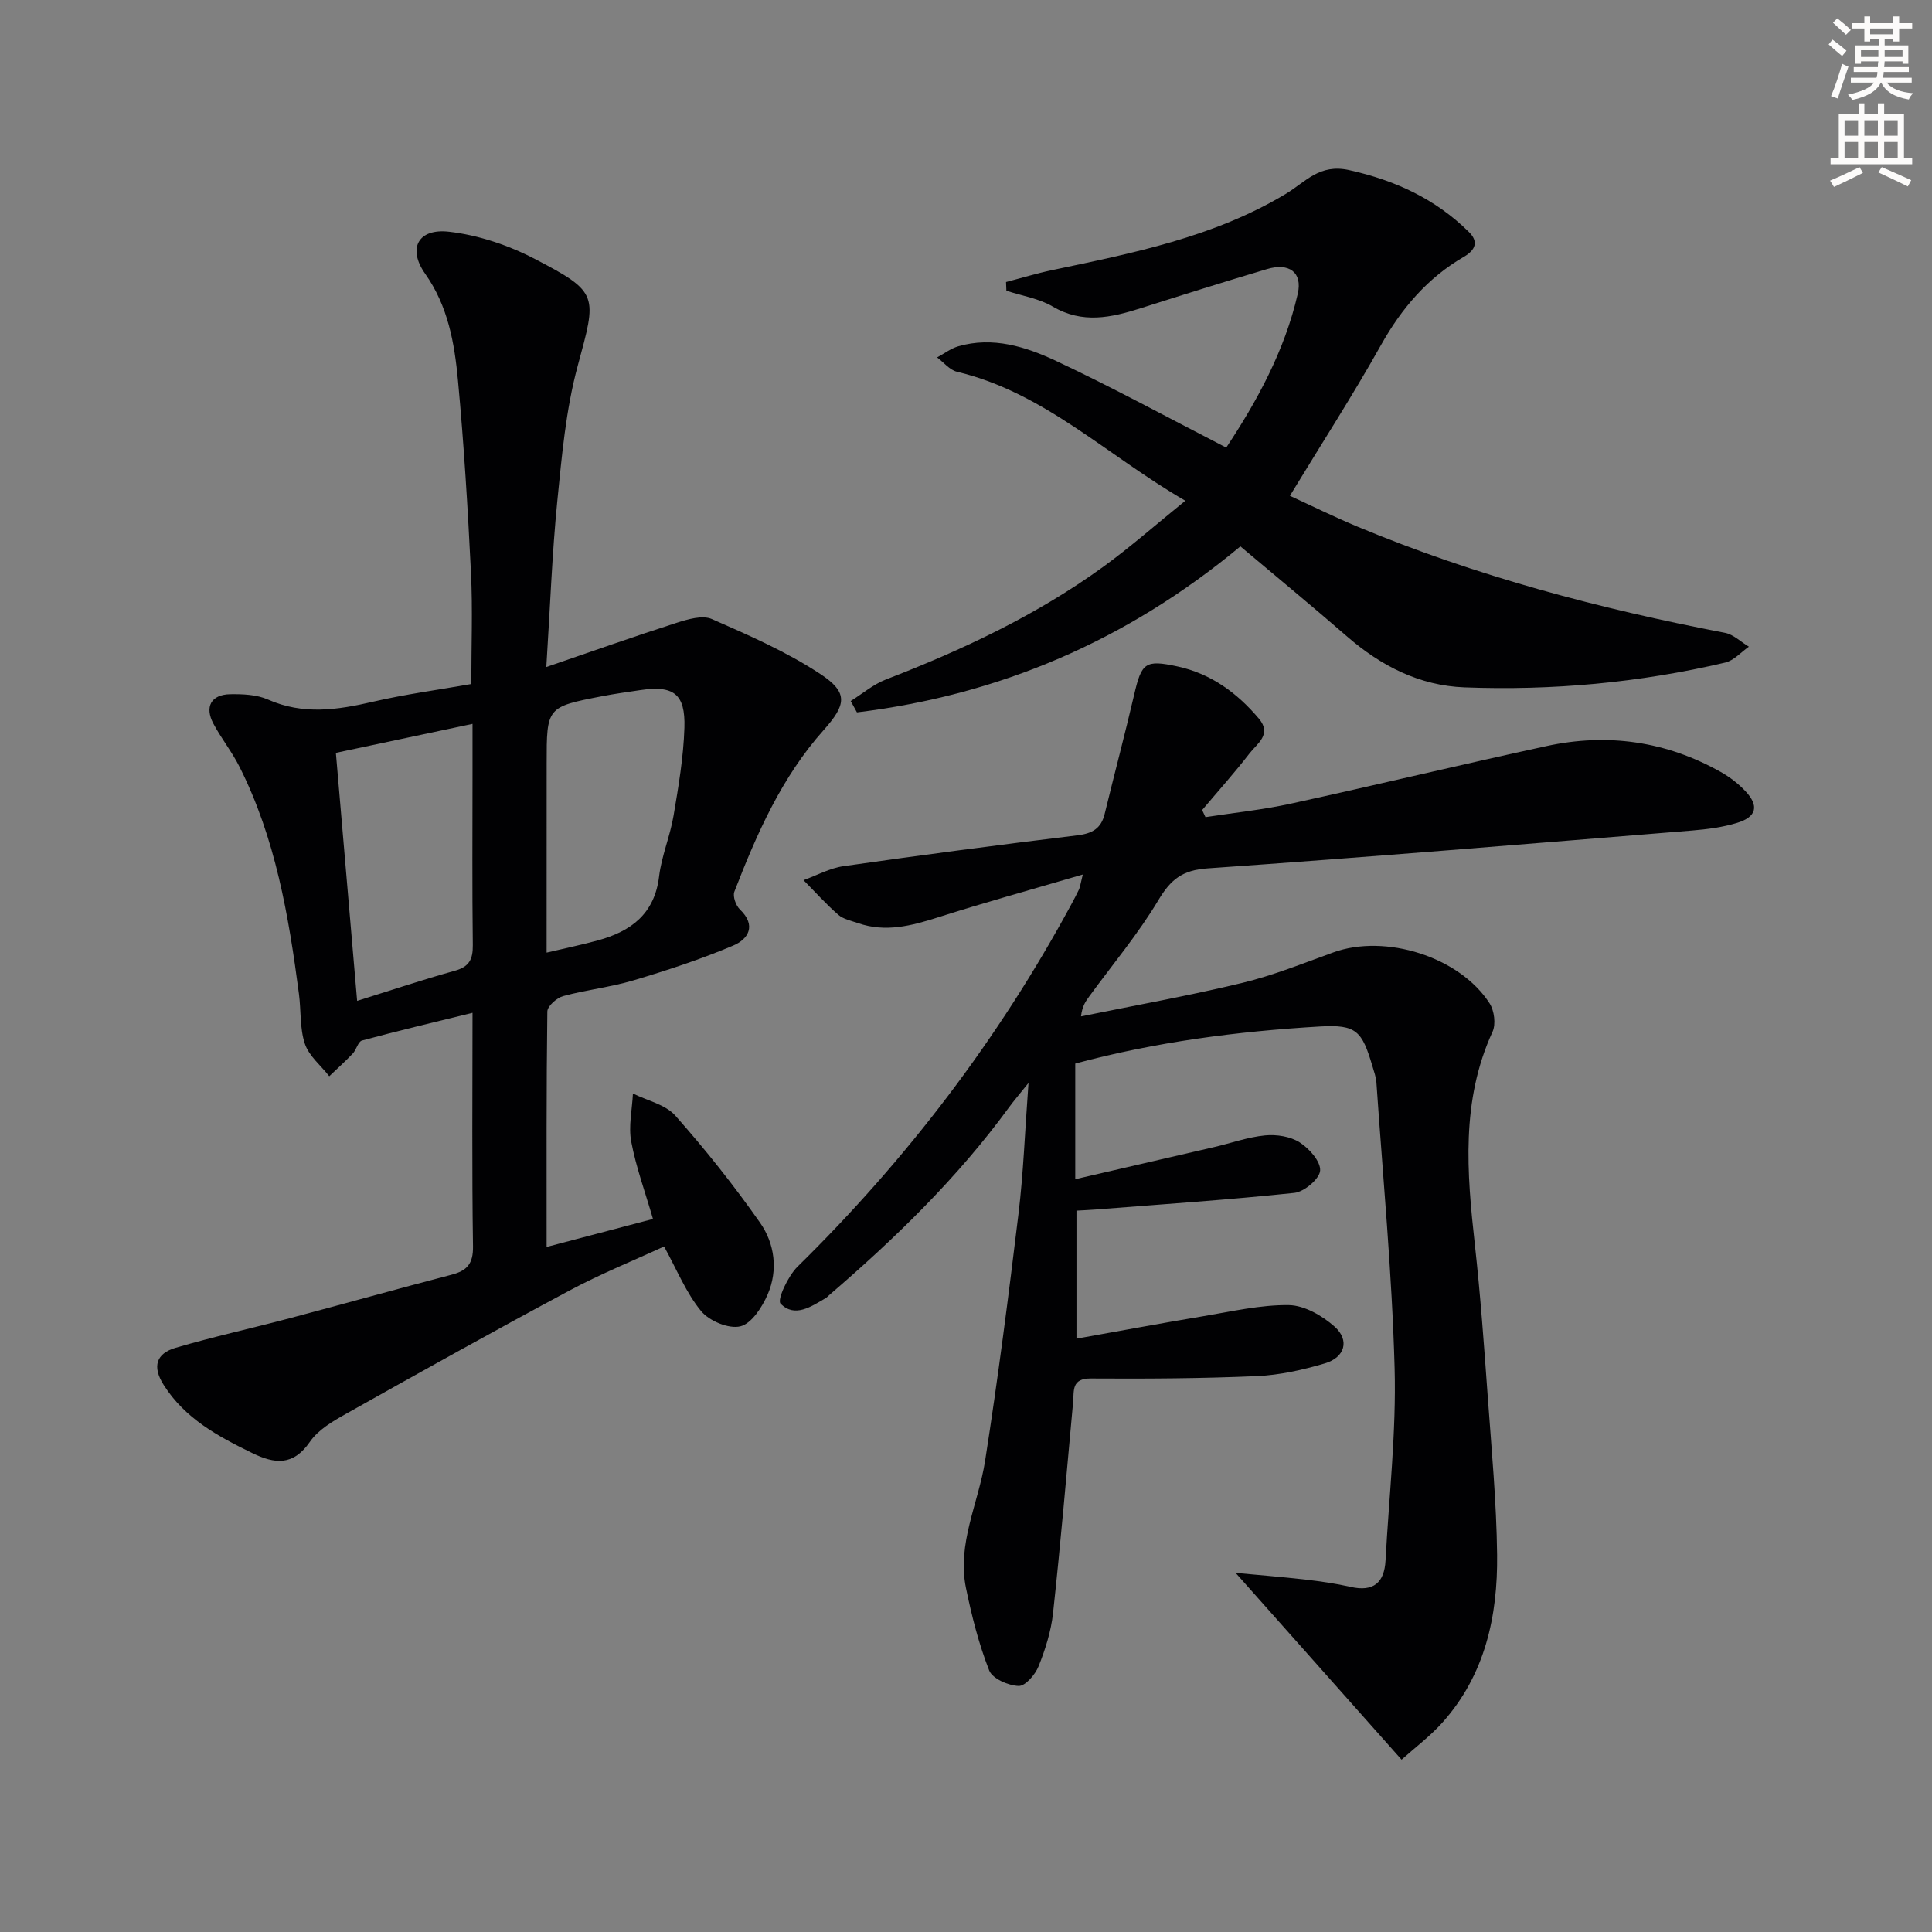
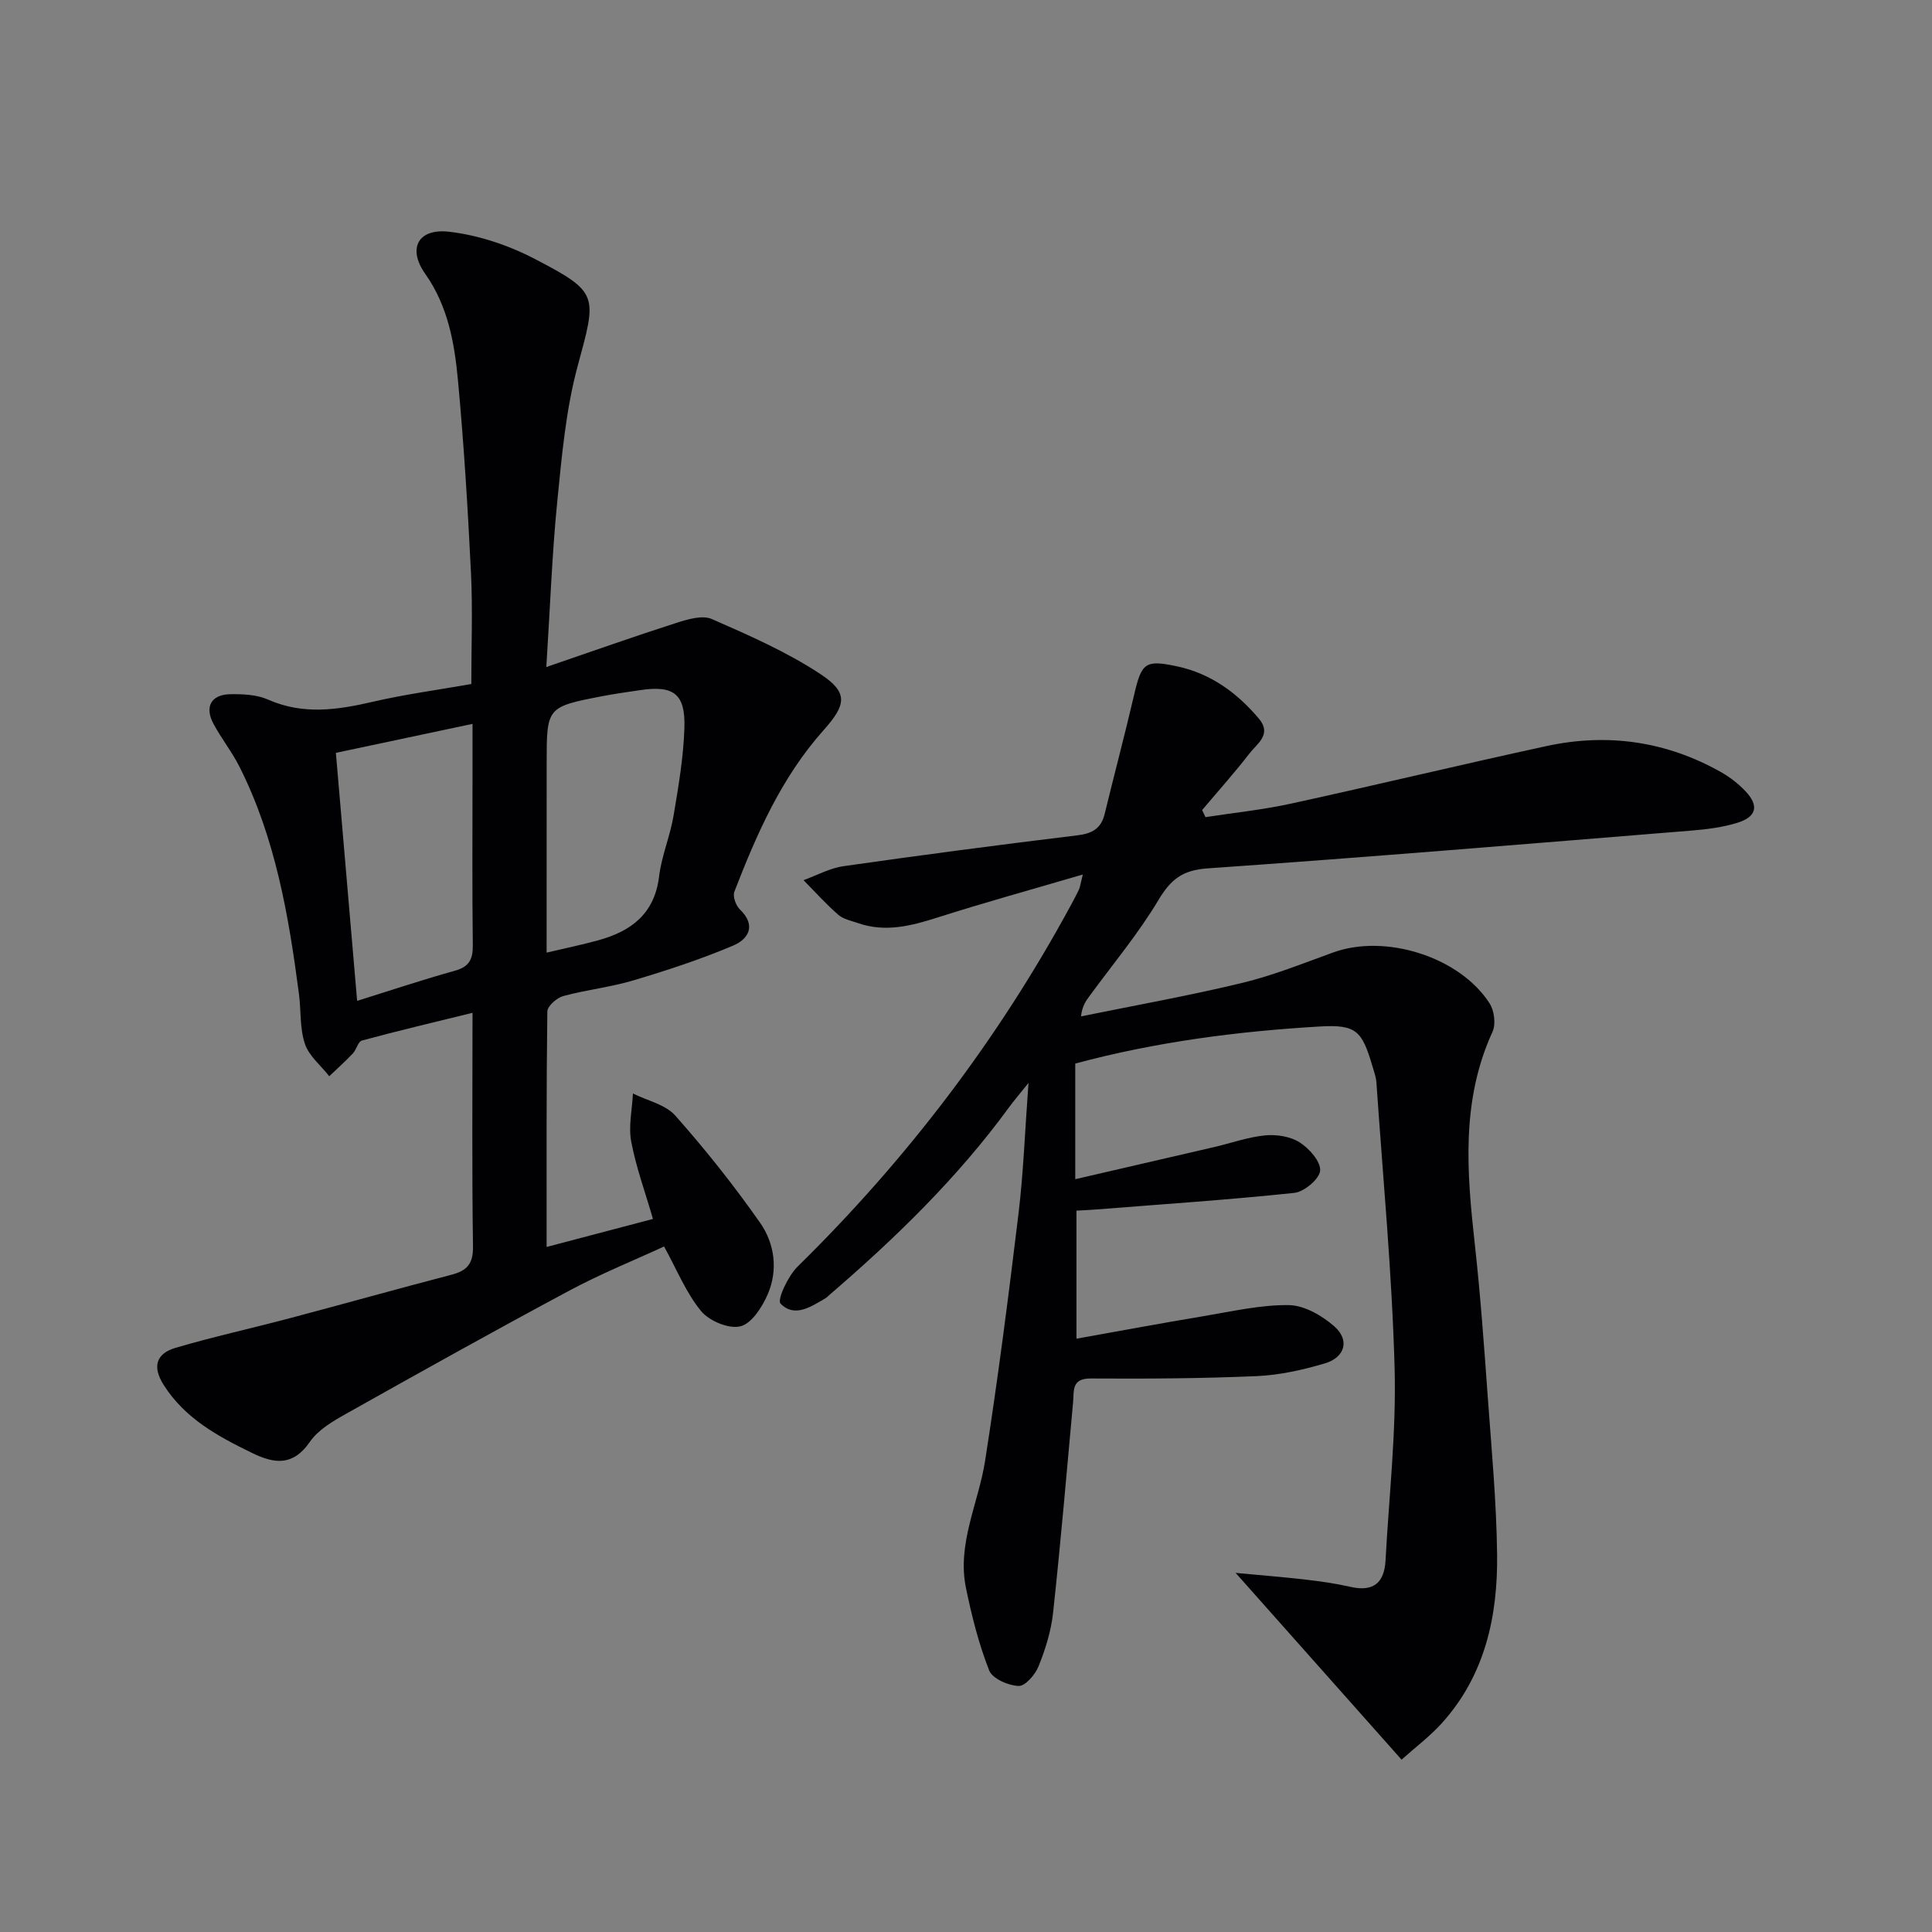
<svg xmlns="http://www.w3.org/2000/svg" enable-background="new 0 0 400 400" viewBox="0 0 400 400">
  <rect x="0" y="0" width="400" height="400" fill="#808080" stroke="none" />
-   <path d="m378.6 9.2.8-1c.9.7 1.9 1.4 2.9 2.3l-.9 1.1c-1.1-.9-2-1.7-2.8-2.4zm.5 10.7c.9-2.1 1.6-4.3 2.3-6.7.4.2.8.4 1.3.6-.7 2.1-1.5 4.3-2.2 6.6zm.4-15.2.9-.9c1 .8 2 1.6 2.8 2.4l-1 1c-1-.9-1.9-1.8-2.7-2.5zm12.5-1.3h1.2v1.4h2.7v1.1h-2.7v2.7h-1.2v-.5h-1.8v1.3h4.9v3.8h-1.2v-.5h-3.7c0 .4-.1.9-.1 1.2h5.1v1h-5.2c0 .5-.1.9-.2 1.2h6v1h-5.2c1.1 1.3 2.9 2 5.5 2.2-.4.4-.7.8-.9 1.3-2.9-.5-4.8-1.6-5.7-3.5h-.1c-.8 1.7-2.7 2.9-5.9 3.6-.2-.4-.6-.8-.9-1.1 2.8-.6 4.6-1.4 5.4-2.5h-4.8v-1h5.3c.1-.3.2-.7.2-1.2h-4.9v-1h5c0-.4 0-.8.1-1.2h-3.6v.5h-1.2v-3.8h4.9v-1.3h-1.8v.5h-1.2v-2.7h-2.6v-1.1h2.6v-1.4h1.2v1.4h4.7v-1.4zm-6.7 8.4h3.6c0-.4 0-.9 0-1.4h-3.6zm1.9-4.7h4.7v-1.2h-4.7zm6.7 3.3h-3.7v1.4h3.7z" fill="#fcfbfa" />
-   <path d="m384.7 21.4h1.3v2.2h2.8v-2.2h1.3v2.2h4.1v9.1h1.7v1.3h-16.9v-1.3h1.7v-9.1h4.1v-2.2zm.3 13.2.7 1.2c-1.8.9-3.8 1.9-6 2.9-.2-.4-.5-.8-.8-1.3 2.4-1 4.4-2 6.1-2.8zm-3.1-6.5h2.8v-3.2h-2.8zm0 4.6h2.8v-3.3h-2.8zm4.1-4.6h2.8v-3.2h-2.8zm0 4.6h2.8v-3.3h-2.8zm3.6 1.9c2.1.9 4.1 1.8 6.1 2.7l-.7 1.3c-2.2-1.1-4.2-2-6.1-2.9zm3.3-9.7h-2.8v3.2h2.8zm-2.8 7.8h2.8v-3.3h-2.8z" fill="#fcfbfa" />
  <g fill="#010103">
    <path d="m222.62 220.2v23.94c9.89-2.29 19.3-4.45 28.71-6.64 3.54-.82 7.02-2.08 10.6-2.43 2.35-.23 5.21.21 7.14 1.44 1.98 1.26 4.38 3.95 4.25 5.85-.12 1.71-3.29 4.39-5.32 4.61-13.7 1.45-27.46 2.36-41.2 3.45-1.15.09-2.31.14-3.93.23v26.51c8.8-1.57 17.53-3.2 26.29-4.66 5.88-.98 11.81-2.37 17.69-2.29 3.22.05 6.93 2.2 9.47 4.46 3.16 2.82 2.13 6.37-2.01 7.6-4.58 1.36-9.38 2.43-14.12 2.64-11.43.5-22.89.56-34.33.49-4.06-.03-3.47 2.5-3.69 4.94-1.33 14.55-2.57 29.12-4.15 43.64-.41 3.75-1.59 7.5-3 11.01-.69 1.73-2.76 4.13-4.13 4.07-2.14-.08-5.42-1.51-6.09-3.21-2.15-5.47-3.61-11.26-4.8-17.04-1.9-9.2 2.57-17.56 3.95-26.34 2.67-17.04 4.86-34.15 6.93-51.28 1.01-8.39 1.31-16.88 2.06-26.98-1.93 2.41-3.02 3.67-4.01 5.02-10.67 14.62-23.55 27.13-37.22 38.88-.25.22-.48.48-.76.65-3.02 1.77-6.45 4.14-9.35 1.13-.74-.77 1.55-5.7 3.51-7.63 22.62-22.21 41.6-47.12 56.69-75.01.55-1.02 1.1-2.06 1.6-3.11.2-.43.25-.94.78-3.08-10.6 3.11-20.37 5.8-30.01 8.88-5.49 1.75-10.86 3.15-16.53 1.18-1.4-.49-3.02-.8-4.08-1.72-2.55-2.22-4.82-4.76-7.2-7.17 2.76-1 5.45-2.5 8.3-2.9 16.1-2.3 32.23-4.42 48.38-6.38 3.08-.37 4.93-1.39 5.67-4.44 2-8.22 4.17-16.39 6.09-24.62 1.55-6.68 2.28-7.35 8.94-5.92 6.95 1.49 12.4 5.48 16.91 10.83 2.73 3.24-.37 5.15-1.93 7.16-3.12 4.04-6.54 7.85-9.83 11.75.23.49.46.98.69 1.47 5.89-.91 11.85-1.52 17.66-2.79 17.67-3.85 35.25-8.09 52.93-11.92 12.63-2.74 24.77-1.02 36.1 5.36 1.86 1.05 3.63 2.41 5.09 3.96 2.88 3.04 2.34 5.34-1.72 6.58-2.98.91-6.16 1.32-9.29 1.58-33.45 2.71-66.89 5.51-100.36 7.84-5.22.36-7.62 2.32-10.17 6.59-4.16 6.96-9.44 13.26-14.25 19.84-.75 1.02-1.51 2.04-1.76 4.21 11.14-2.27 22.34-4.27 33.38-6.93 6.42-1.55 12.62-4.06 18.85-6.31 10.79-3.91 26.19.9 32.38 10.57.96 1.51 1.31 4.29.59 5.86-6.57 14.32-5.31 29.15-3.65 44.13 1.15 10.4 1.9 20.85 2.65 31.28.79 10.94 1.82 21.89 1.95 32.85.14 12.72-2.48 24.87-11.32 34.75-2.51 2.81-5.59 5.11-8.46 7.69-11.61-13.06-22.85-25.71-34.36-38.67 4.53.43 9.52.82 14.48 1.39 3.13.36 6.27.81 9.34 1.51 4.72 1.07 6.97-.87 7.22-5.47.71-13.27 2.24-26.57 1.88-39.81-.54-19.74-2.42-39.45-3.77-59.18-.08-1.14-.51-2.26-.83-3.37-2.15-7.27-3.3-8.63-10.83-8.2-17.08 1-34.01 3.19-50.69 7.68z" />
    <path d="m113.11 138.1c9.61-3.29 18.26-6.36 27-9.16 2.32-.74 5.33-1.63 7.28-.77 7.69 3.37 15.5 6.79 22.47 11.39 5.84 3.85 5.35 6.35.64 11.63-8.68 9.73-13.83 21.46-18.46 33.43-.37.96.31 2.86 1.14 3.66 3.51 3.37 1.72 6.19-1.4 7.5-6.69 2.83-13.64 5.11-20.62 7.19-4.75 1.42-9.77 1.95-14.56 3.26-1.33.36-3.26 2.07-3.28 3.19-.21 15.97-.15 31.95-.15 48.75 7.58-2 14.66-3.86 22.02-5.8-1.61-5.56-3.5-10.7-4.5-16-.6-3.19.19-6.64.35-9.97 2.98 1.48 6.73 2.27 8.78 4.58 6.25 7.05 12.15 14.47 17.55 22.18 3.02 4.31 3.75 9.79 1.58 14.81-1.14 2.64-3.33 6.06-5.66 6.63-2.39.59-6.44-1.1-8.13-3.15-3.09-3.74-4.97-8.47-7.67-13.38-6.2 2.86-13.09 5.64-19.6 9.13-15.53 8.31-30.91 16.9-46.27 25.53-2.73 1.53-5.75 3.3-7.45 5.77-3.49 5.06-7.31 4.6-11.98 2.32-7.08-3.45-13.88-7.11-18.3-14.08-2.45-3.86-1.5-6.53 2.47-7.69 7.78-2.29 15.72-4.03 23.57-6.11 11.2-2.97 22.36-6.1 33.58-9.03 3.18-.83 4.47-2.26 4.42-5.84-.24-15.81-.1-31.62-.1-48.38-8 1.97-15.48 3.73-22.89 5.74-.81.22-1.14 1.89-1.9 2.69-1.55 1.64-3.24 3.14-4.87 4.7-1.74-2.22-4.21-4.2-5.05-6.72-1.08-3.22-.77-6.9-1.23-10.35-2.12-16.17-4.86-32.2-12.29-46.97-1.56-3.11-3.78-5.88-5.42-8.96-1.86-3.49-.46-6.02 3.47-6.09 2.61-.04 5.49.07 7.82 1.1 7.29 3.23 14.42 2.16 21.78.45 6.6-1.53 13.35-2.43 20.33-3.66 0-7.83.3-15.46-.07-23.05-.65-13.27-1.46-26.55-2.69-39.78-.72-7.74-2.05-15.4-6.8-22.12-3.68-5.22-1.48-9.44 4.97-8.69 6.06.7 12.28 2.79 17.72 5.62 13.4 6.97 12.85 7.53 8.89 22.18-2.45 9.06-3.28 18.61-4.22 28-1.08 10.83-1.47 21.77-2.27 34.32zm-39.17 69.12c7.27-2.27 13.71-4.43 20.24-6.24 2.99-.83 3.74-2.39 3.71-5.31-.15-11.81-.06-23.63-.06-35.44 0-3.27 0-6.54 0-10.36-9.86 2.09-18.98 4.02-28.29 6 1.49 17.4 2.93 34.18 4.4 51.35zm39.23-9.99c3.94-.93 7.29-1.62 10.58-2.52 6.86-1.87 11.77-5.46 12.71-13.27.51-4.24 2.28-8.32 2.99-12.55 1.02-6.03 2.06-12.12 2.25-18.22.22-7.06-2.26-8.82-9.2-7.78-2.62.39-5.24.75-7.83 1.25-11.49 2.23-11.49 2.25-11.49 13.98-.01 12.78-.01 25.56-.01 39.11z" />
-     <path d="m256.81 113.12c-23.63 19.63-49.97 30.77-79.39 34.37-.43-.78-.86-1.57-1.29-2.35 2.42-1.51 4.67-3.44 7.27-4.45 15.87-6.13 31.19-13.31 45.01-23.34 5.62-4.08 10.85-8.7 17-13.68-16.27-9.39-29.21-22.41-47.27-26.7-1.52-.36-2.76-1.95-4.12-2.97 1.46-.78 2.83-1.85 4.38-2.3 7.16-2.07 13.97.08 20.24 3.02 11.7 5.49 23.06 11.69 35.24 17.95 6.27-9.46 12.09-19.97 14.81-31.86 1.01-4.45-1.81-6.46-6.37-5.1-8.74 2.6-17.44 5.33-26.13 8.1-6.13 1.95-12.06 3.28-18.23-.34-2.86-1.68-6.38-2.22-9.6-3.28-.02-.6-.05-1.2-.07-1.8 3.16-.82 6.28-1.78 9.47-2.45 16.74-3.53 33.56-6.83 48.48-15.82 4.08-2.46 6.94-6.27 13.09-4.9 9.59 2.13 17.9 5.99 24.81 12.83 1.9 1.88 1.52 3.62-1.08 5.13-7.49 4.35-12.87 10.64-17.13 18.24-5.83 10.41-12.32 20.45-18.87 31.23 4.33 1.98 9.17 4.38 14.15 6.45 24.47 10.19 49.94 16.94 75.93 21.92 1.77.34 3.3 1.89 4.95 2.87-1.63 1.13-3.11 2.87-4.91 3.29-17.75 4.17-35.79 5.82-53.98 5.13-9.28-.35-17.24-4.41-24.25-10.49-7.25-6.3-14.67-12.41-22.14-18.7z" />
  </g>
</svg>